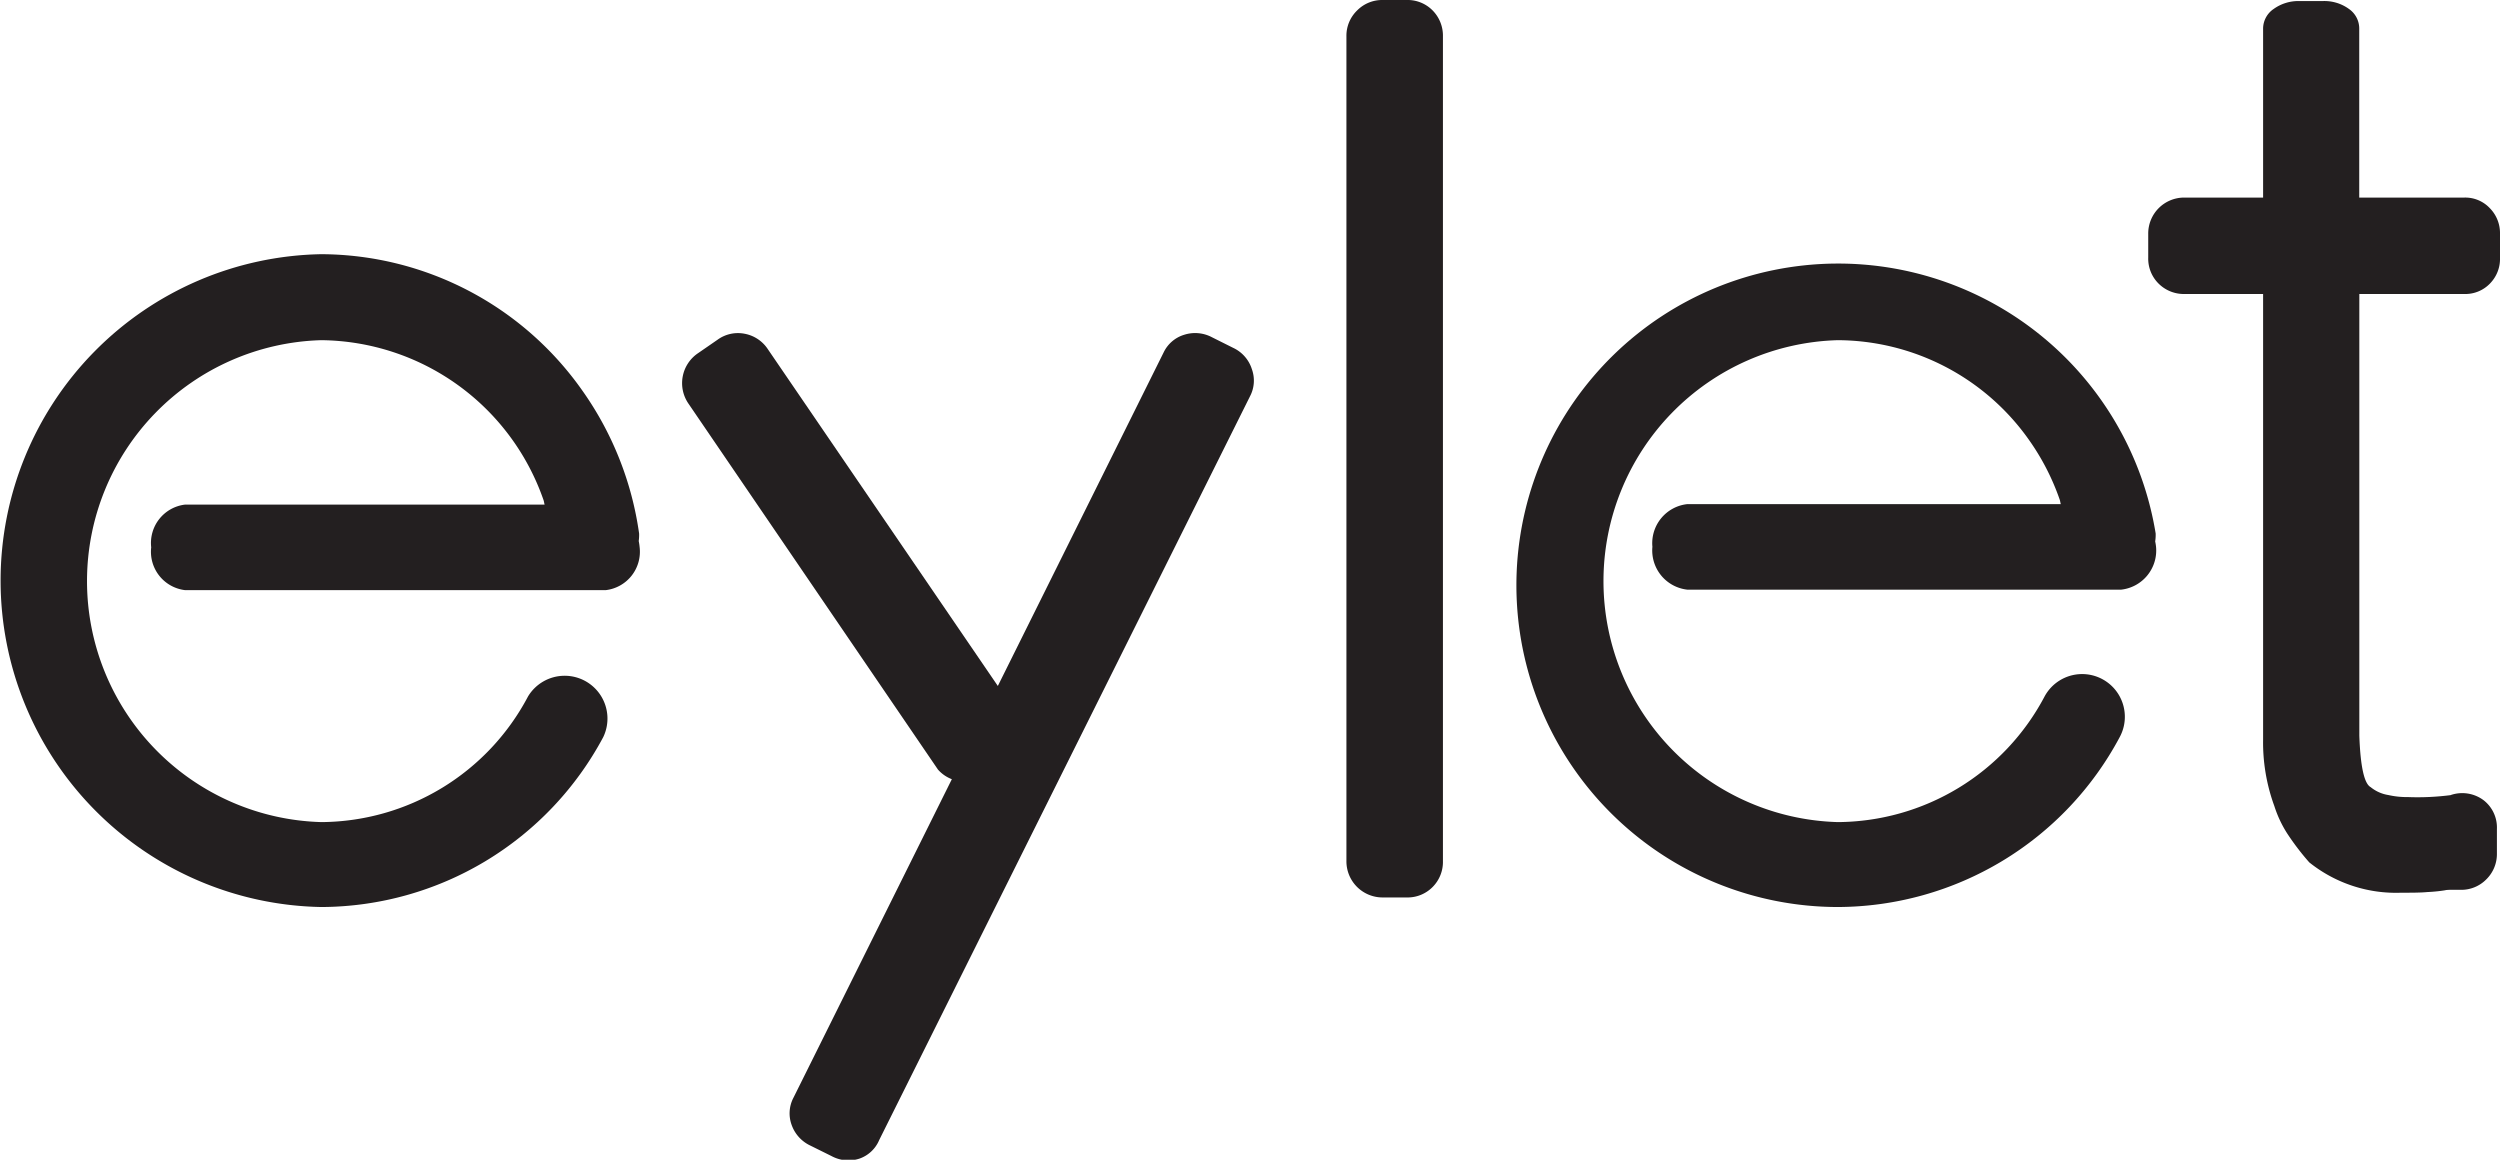
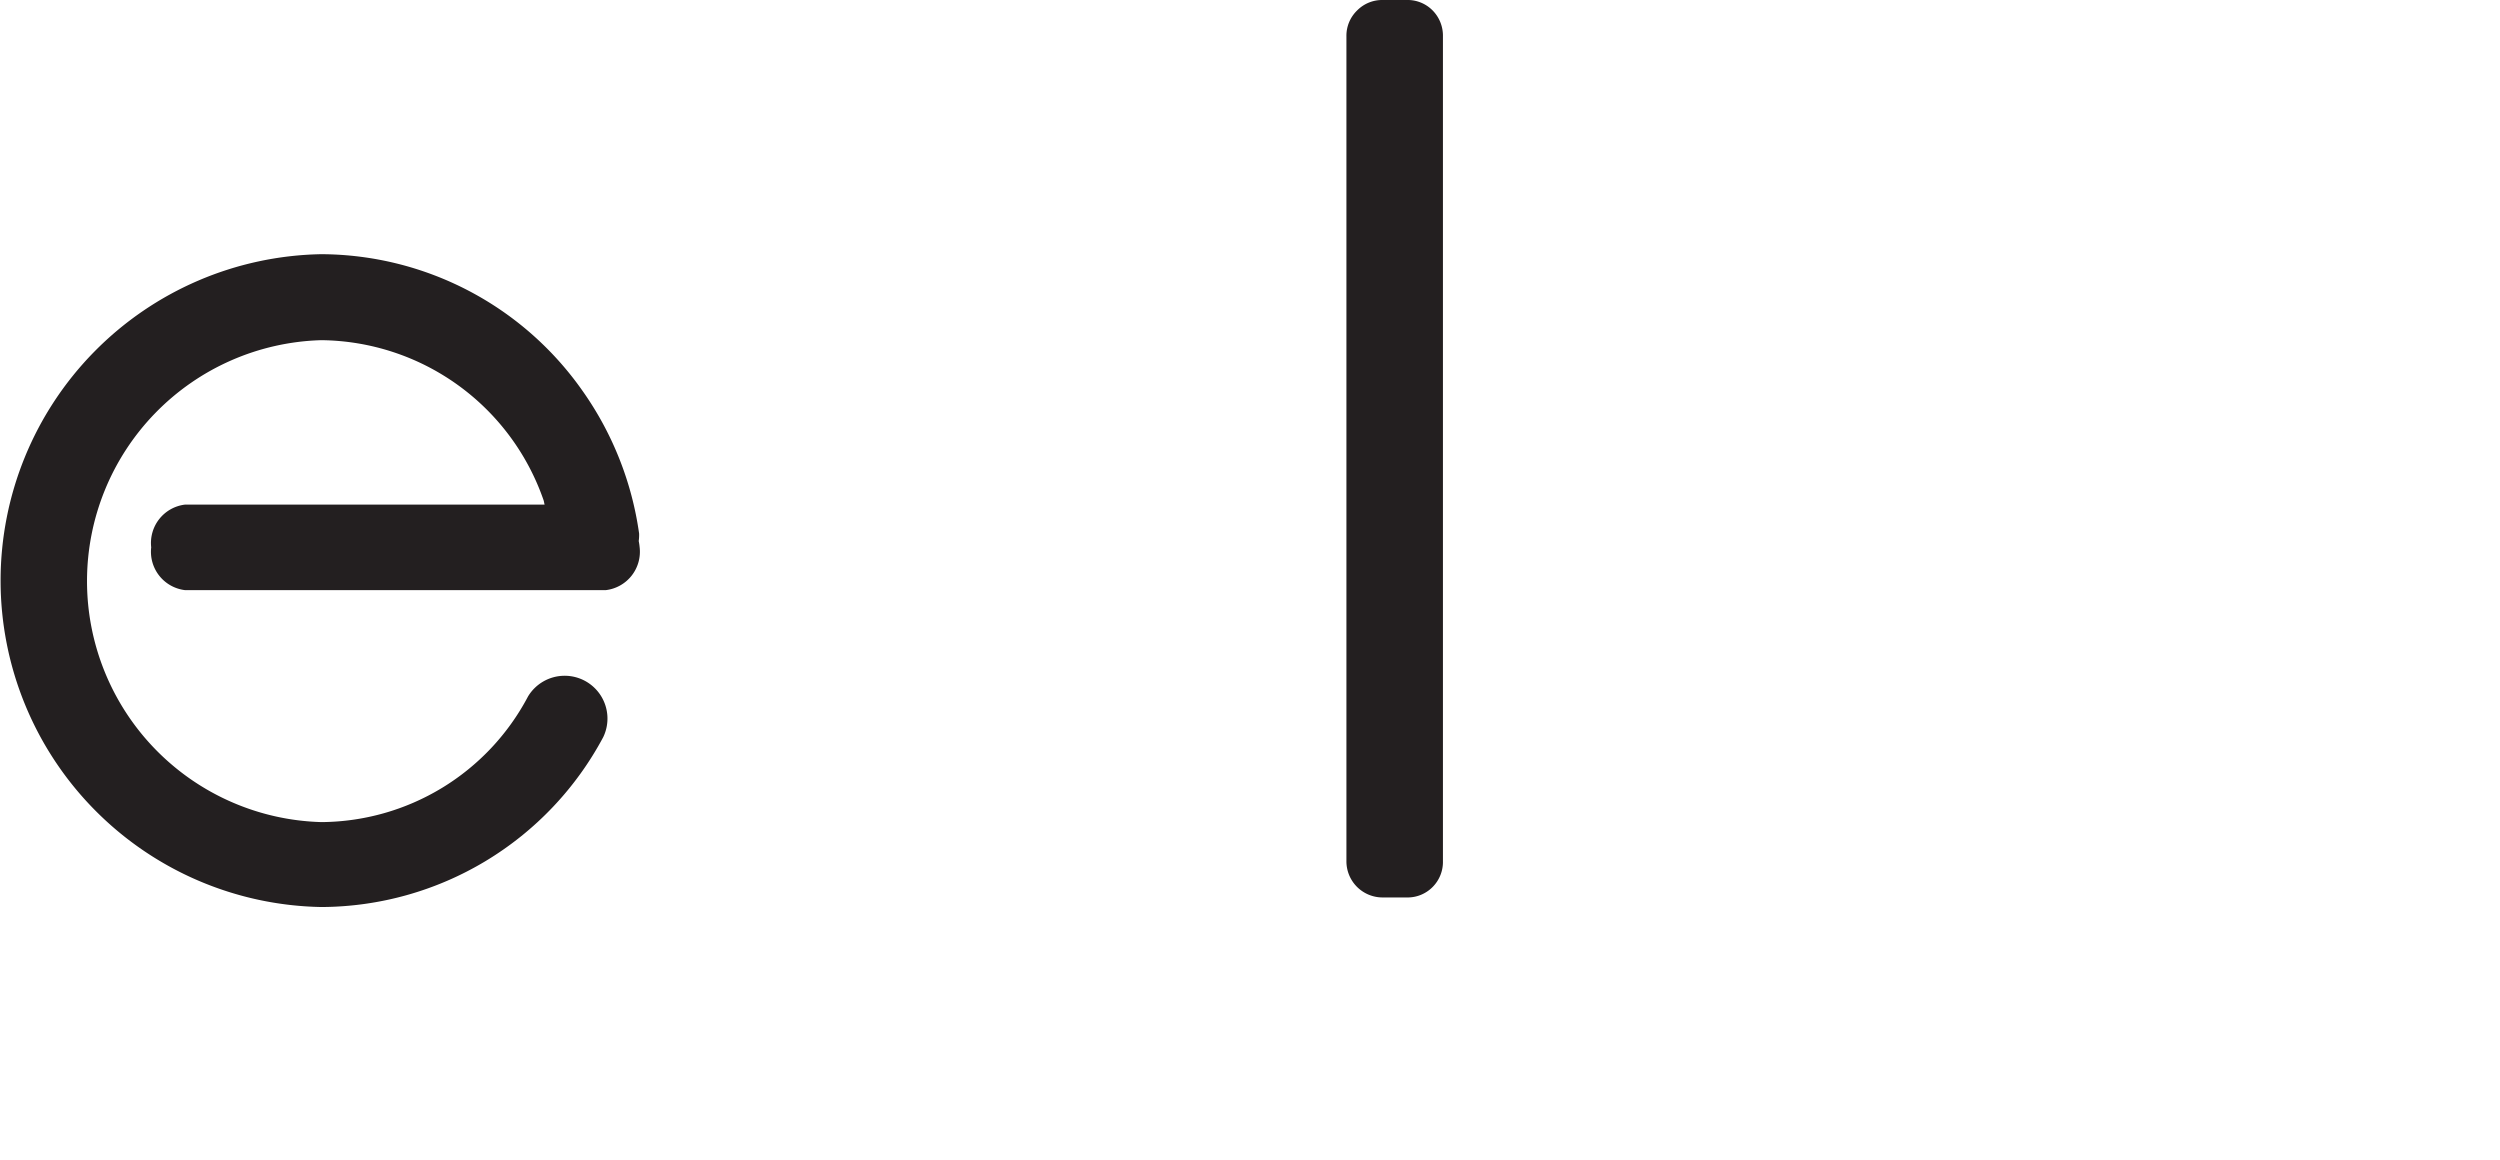
<svg xmlns="http://www.w3.org/2000/svg" width="25.876" height="12.004" viewBox="0 0 25.876 12.004">
  <g>
    <path d="M14.829.109A.364.364,0,0,0,14.559,0h-.246a.365.365,0,0,0-.267.109.364.364,0,0,0-.11.267V8.913a.374.374,0,0,0,.377.376h.246a.364.364,0,0,0,.27-.109.368.368,0,0,0,.106-.267V.376A.372.372,0,0,0,14.829.109Z" fill="#231f20" />
-     <path d="M12.763,3.6l-.22-.11a.371.371,0,0,0-.286-.025.347.347,0,0,0-.212.181L10.328,7.1,7.948,3.615a.368.368,0,0,0-.238-.16.359.359,0,0,0-.284.062l-.2.138a.374.374,0,0,0-.1.523L9.708,7.965a.363.363,0,0,0,.144.1l-1.641,3.3a.348.348,0,0,0-.017.279.373.373,0,0,0,.193.213l.22.109a.368.368,0,0,0,.289.026A.344.344,0,0,0,9.1,11.8L12.939,4.1a.348.348,0,0,0,.019-.277A.365.365,0,0,0,12.763,3.6Z" fill="#231f20" />
-     <path d="M25.507,3.043a.354.354,0,0,0,.263-.106.365.365,0,0,0,.106-.27V2.421a.368.368,0,0,0-.106-.267.349.349,0,0,0-.263-.109H24.419V.293a.246.246,0,0,0-.106-.2.432.432,0,0,0-.27-.082H23.8a.439.439,0,0,0-.267.082.247.247,0,0,0-.109.2V2.045h-.813a.372.372,0,0,0-.376.376v.246a.364.364,0,0,0,.109.27.37.37,0,0,0,.267.106h.813V7.658a1.91,1.91,0,0,0,.116.684,1.2,1.2,0,0,0,.133.284,2.629,2.629,0,0,0,.229.3,1.436,1.436,0,0,0,.951.314c.105,0,.2,0,.273-.007a1.583,1.583,0,0,0,.192-.02h-.007A.662.662,0,0,1,25.4,9.21h.068a.363.363,0,0,0,.267-.109.367.367,0,0,0,.109-.267V8.581a.357.357,0,0,0-.14-.3.369.369,0,0,0-.338-.052h.006a2.671,2.671,0,0,1-.451.021.859.859,0,0,1-.2-.021.384.384,0,0,1-.184-.082q-.1-.054-.117-.533V3.043Z" fill="#231f20" />
    <path d="M6.615,5.522a3.369,3.369,0,0,0-.588-1.48,3.318,3.318,0,0,0-2.7-1.411,3.379,3.379,0,0,0,0,6.757A3.32,3.32,0,0,0,6.244,7.629a.443.443,0,0,0-.779-.42,2.435,2.435,0,0,1-2.14,1.3,2.495,2.495,0,0,1,0-4.988,2.461,2.461,0,0,1,2.3,1.653c.006.016.007.033.012.049H1.914a.4.4,0,0,0-.349.442.4.4,0,0,0,.349.443H6.271A.4.4,0,0,0,6.62,5.66.521.521,0,0,0,6.611,5.6.44.44,0,0,0,6.615,5.522Z" fill="#231f20" />
-     <path d="M22.312,5.522a3.33,3.33,0,1,0-3.291,3.866A3.318,3.318,0,0,0,21.94,7.629a.442.442,0,0,0-.778-.42,2.436,2.436,0,0,1-2.141,1.3,2.495,2.495,0,0,1,0-4.988A2.434,2.434,0,0,1,21,4.552a2.472,2.472,0,0,1,.318.617c.006.016.007.033.012.049H17.463a.407.407,0,0,0-.36.442.408.408,0,0,0,.36.443h4.493a.408.408,0,0,0,.36-.443.5.5,0,0,0-.009-.056A.452.452,0,0,0,22.312,5.522Z" fill="#231f20" />
  </g>
</svg>